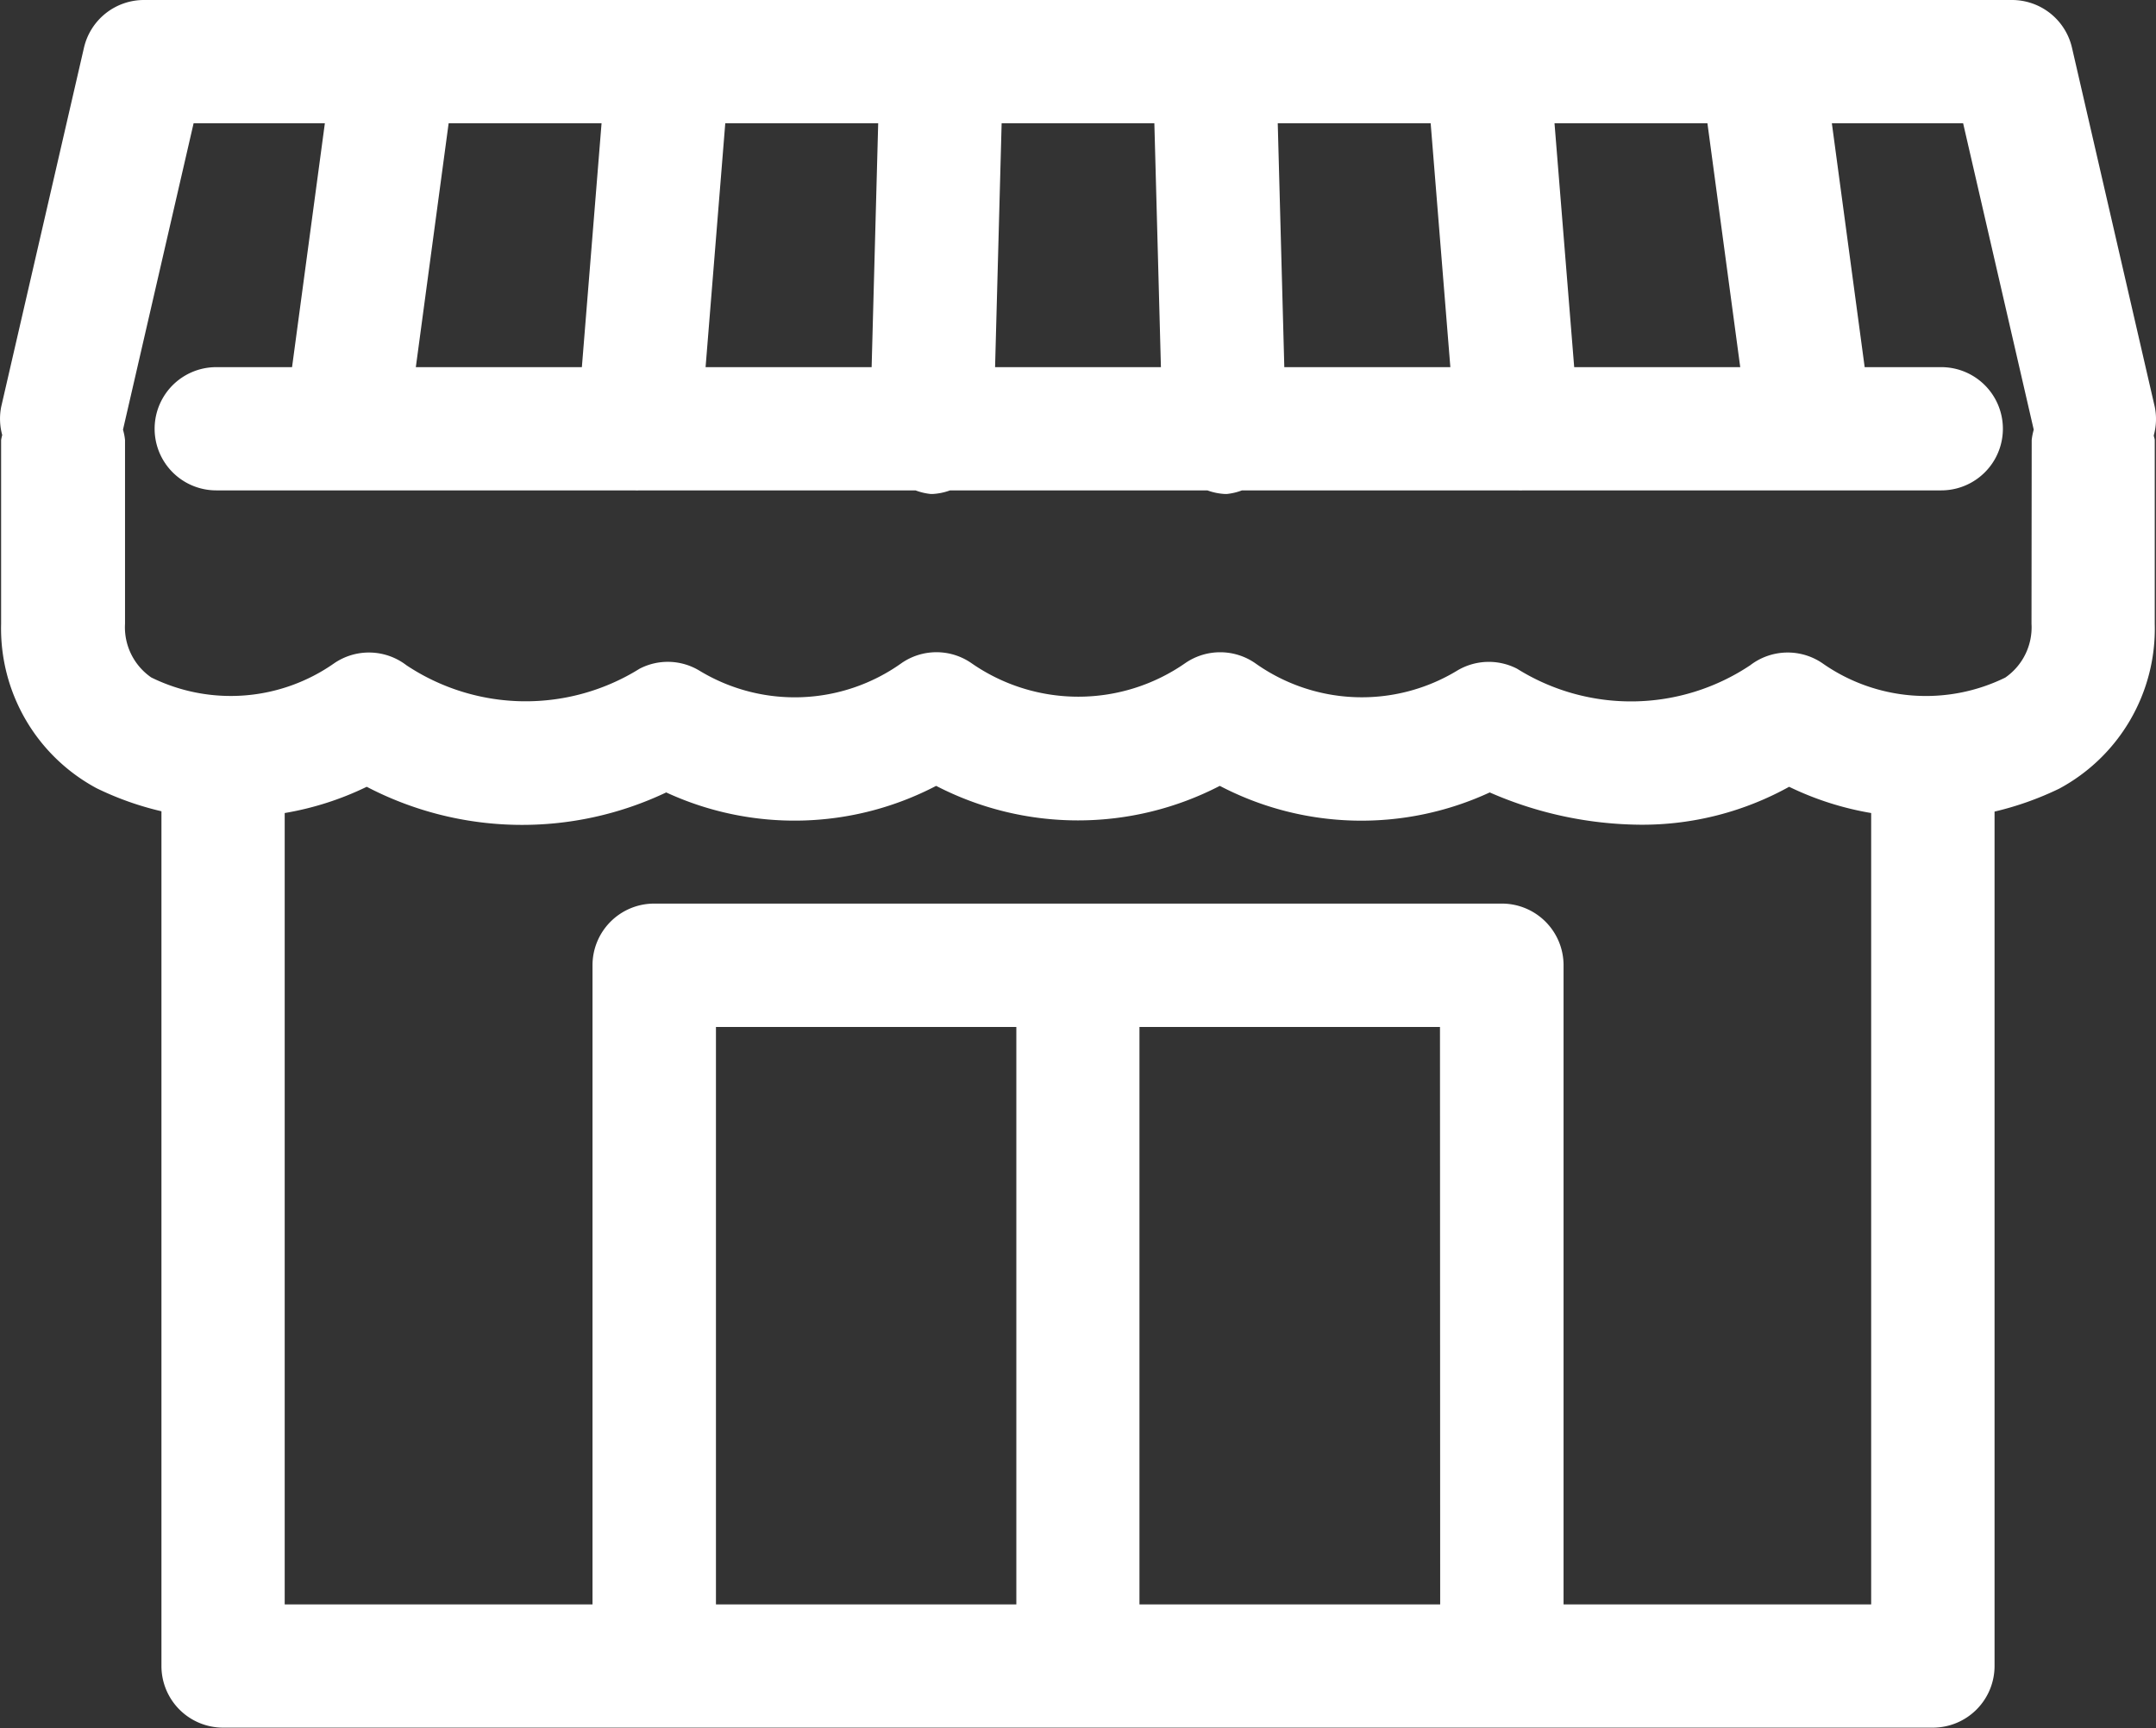
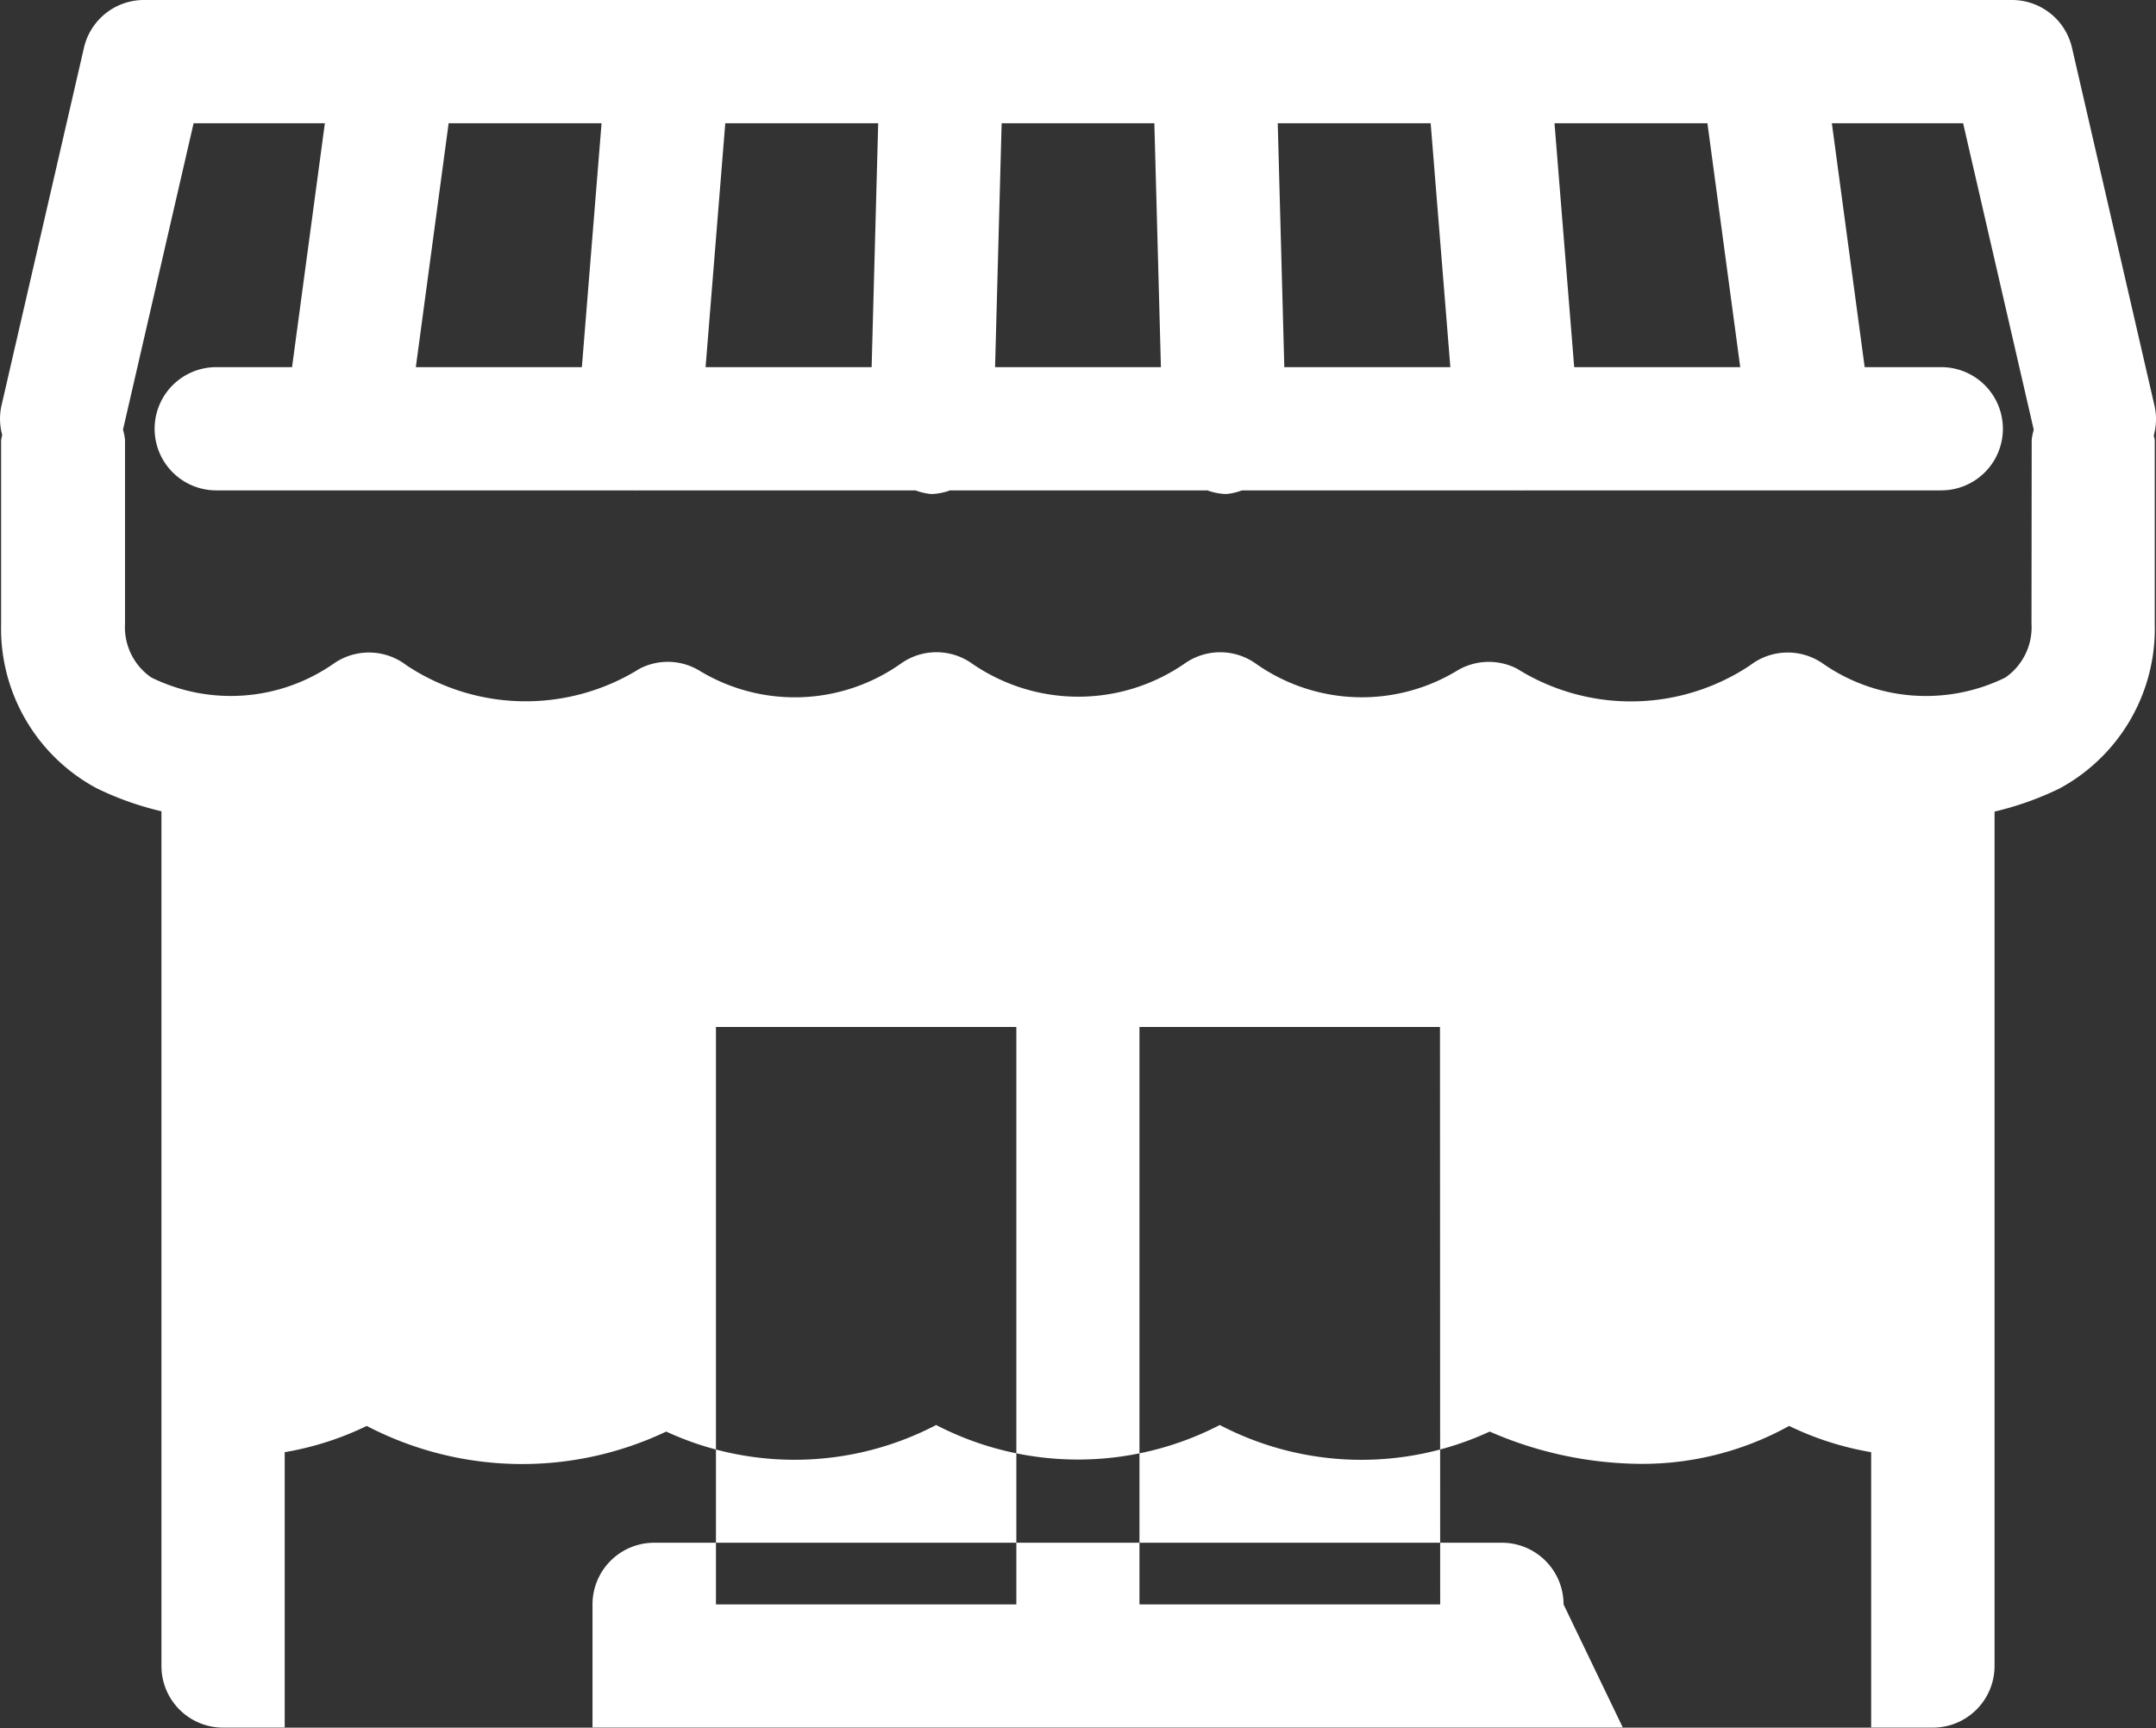
<svg xmlns="http://www.w3.org/2000/svg" width="32.851" height="26.333" viewBox="0 0 32.851 26.333">
  <rect x="0" y="0" width="32.851" height="26.333" fill="#333333" stroke="none" />
-   <path id="パス_818" data-name="パス 818" d="M191.969,378.769l-1.26-5.467a.938.938,0,0,0-.915-.728H161.332a.938.938,0,0,0-.915.729l-1.26,5.467a.935.935,0,0,0,.015.434.625.625,0,0,0-.017.076v2.8a2.763,2.763,0,0,0,1.455,2.506,4.651,4.651,0,0,0,.988.351v13.025a.939.939,0,0,0,.938.94h26.053a.94.94,0,0,0,.94-.94V384.942a4.756,4.756,0,0,0,.986-.35,2.767,2.767,0,0,0,1.455-2.508v-2.8c0-.026-.013-.05-.015-.075A.927.927,0,0,0,191.969,378.769Zm-22.08-.6.3-3.717h2.33l-.1,3.717Zm-4.415,0,.5-3.717h2.33l-.3,3.717Zm8.926-3.717h2.327l.1,3.717H174.3Zm4.307,3.717-.1-3.717h2.33l.3,3.717Zm4.417,0-.3-3.717h2.33l.5,3.717Zm-2.042,18.855H176.5v-8.8h4.579Zm-6.458,0h-4.577v-8.8h4.577Zm8.338,0v-9.74a.94.94,0,0,0-.94-.94H169.106a.94.94,0,0,0-.94.94v9.74h-4.69v-12.06a4.619,4.619,0,0,0,1.25-.4,5.118,5.118,0,0,0,4.563.086,4.661,4.661,0,0,0,4.113-.1,4.7,4.7,0,0,0,4.322,0,4.655,4.655,0,0,0,4.113.1,5.821,5.821,0,0,0,2.29.492,4.615,4.615,0,0,0,2.272-.578,4.619,4.619,0,0,0,1.25.4v12.06Zm7.13-14.944a.931.931,0,0,1-.4.82,2.743,2.743,0,0,1-2.786-.219.938.938,0,0,0-1.1.031,3.272,3.272,0,0,1-3.552.053.939.939,0,0,0-.912.028,2.8,2.8,0,0,1-3.079-.113.938.938,0,0,0-1.066,0,2.85,2.85,0,0,1-3.257,0,.935.935,0,0,0-1.066,0,2.8,2.8,0,0,1-3.081.113.932.932,0,0,0-.91-.028,3.281,3.281,0,0,1-3.552-.053.938.938,0,0,0-1.1-.031,2.742,2.742,0,0,1-2.788.217.929.929,0,0,1-.4-.819v-2.8a.854.854,0,0,0-.031-.157l1.076-4.67h2l-.5,3.717h-1.155a.939.939,0,1,0,0,1.878h6.372a.635.635,0,0,0,.078,0l.017,0h4.188a.916.916,0,0,0,.232.055h.026a.911.911,0,0,0,.268-.055h3.921a.912.912,0,0,0,.27.055h.025a.916.916,0,0,0,.232-.055h4.188l.017,0a.622.622,0,0,0,.078,0h6.372a.939.939,0,1,0,0-1.878H187.55l-.5-3.717h2l1.076,4.67a.981.981,0,0,0-.031.157Z" transform="translate(-159.138 -372.574)" fill="#fff" />
+   <path id="パス_818" data-name="パス 818" d="M191.969,378.769l-1.26-5.467a.938.938,0,0,0-.915-.728H161.332a.938.938,0,0,0-.915.729l-1.26,5.467a.935.935,0,0,0,.015.434.625.625,0,0,0-.017.076v2.8a2.763,2.763,0,0,0,1.455,2.506,4.651,4.651,0,0,0,.988.351v13.025a.939.939,0,0,0,.938.94h26.053a.94.94,0,0,0,.94-.94V384.942a4.756,4.756,0,0,0,.986-.35,2.767,2.767,0,0,0,1.455-2.508v-2.8c0-.026-.013-.05-.015-.075A.927.927,0,0,0,191.969,378.769Zm-22.08-.6.3-3.717h2.33l-.1,3.717Zm-4.415,0,.5-3.717h2.33l-.3,3.717Zm8.926-3.717h2.327l.1,3.717H174.3Zm4.307,3.717-.1-3.717h2.33l.3,3.717Zm4.417,0-.3-3.717h2.33l.5,3.717Zm-2.042,18.855H176.5v-8.8h4.579Zm-6.458,0h-4.577v-8.8h4.577Zm8.338,0a.94.94,0,0,0-.94-.94H169.106a.94.94,0,0,0-.94.94v9.74h-4.69v-12.06a4.619,4.619,0,0,0,1.25-.4,5.118,5.118,0,0,0,4.563.086,4.661,4.661,0,0,0,4.113-.1,4.7,4.7,0,0,0,4.322,0,4.655,4.655,0,0,0,4.113.1,5.821,5.821,0,0,0,2.29.492,4.615,4.615,0,0,0,2.272-.578,4.619,4.619,0,0,0,1.25.4v12.06Zm7.13-14.944a.931.931,0,0,1-.4.82,2.743,2.743,0,0,1-2.786-.219.938.938,0,0,0-1.1.031,3.272,3.272,0,0,1-3.552.053.939.939,0,0,0-.912.028,2.8,2.8,0,0,1-3.079-.113.938.938,0,0,0-1.066,0,2.85,2.85,0,0,1-3.257,0,.935.935,0,0,0-1.066,0,2.8,2.8,0,0,1-3.081.113.932.932,0,0,0-.91-.028,3.281,3.281,0,0,1-3.552-.053.938.938,0,0,0-1.1-.031,2.742,2.742,0,0,1-2.788.217.929.929,0,0,1-.4-.819v-2.8a.854.854,0,0,0-.031-.157l1.076-4.67h2l-.5,3.717h-1.155a.939.939,0,1,0,0,1.878h6.372a.635.635,0,0,0,.078,0l.017,0h4.188a.916.916,0,0,0,.232.055h.026a.911.911,0,0,0,.268-.055h3.921a.912.912,0,0,0,.27.055h.025a.916.916,0,0,0,.232-.055h4.188l.017,0a.622.622,0,0,0,.078,0h6.372a.939.939,0,1,0,0-1.878H187.55l-.5-3.717h2l1.076,4.67a.981.981,0,0,0-.031.157Z" transform="translate(-159.138 -372.574)" fill="#fff" />
</svg>